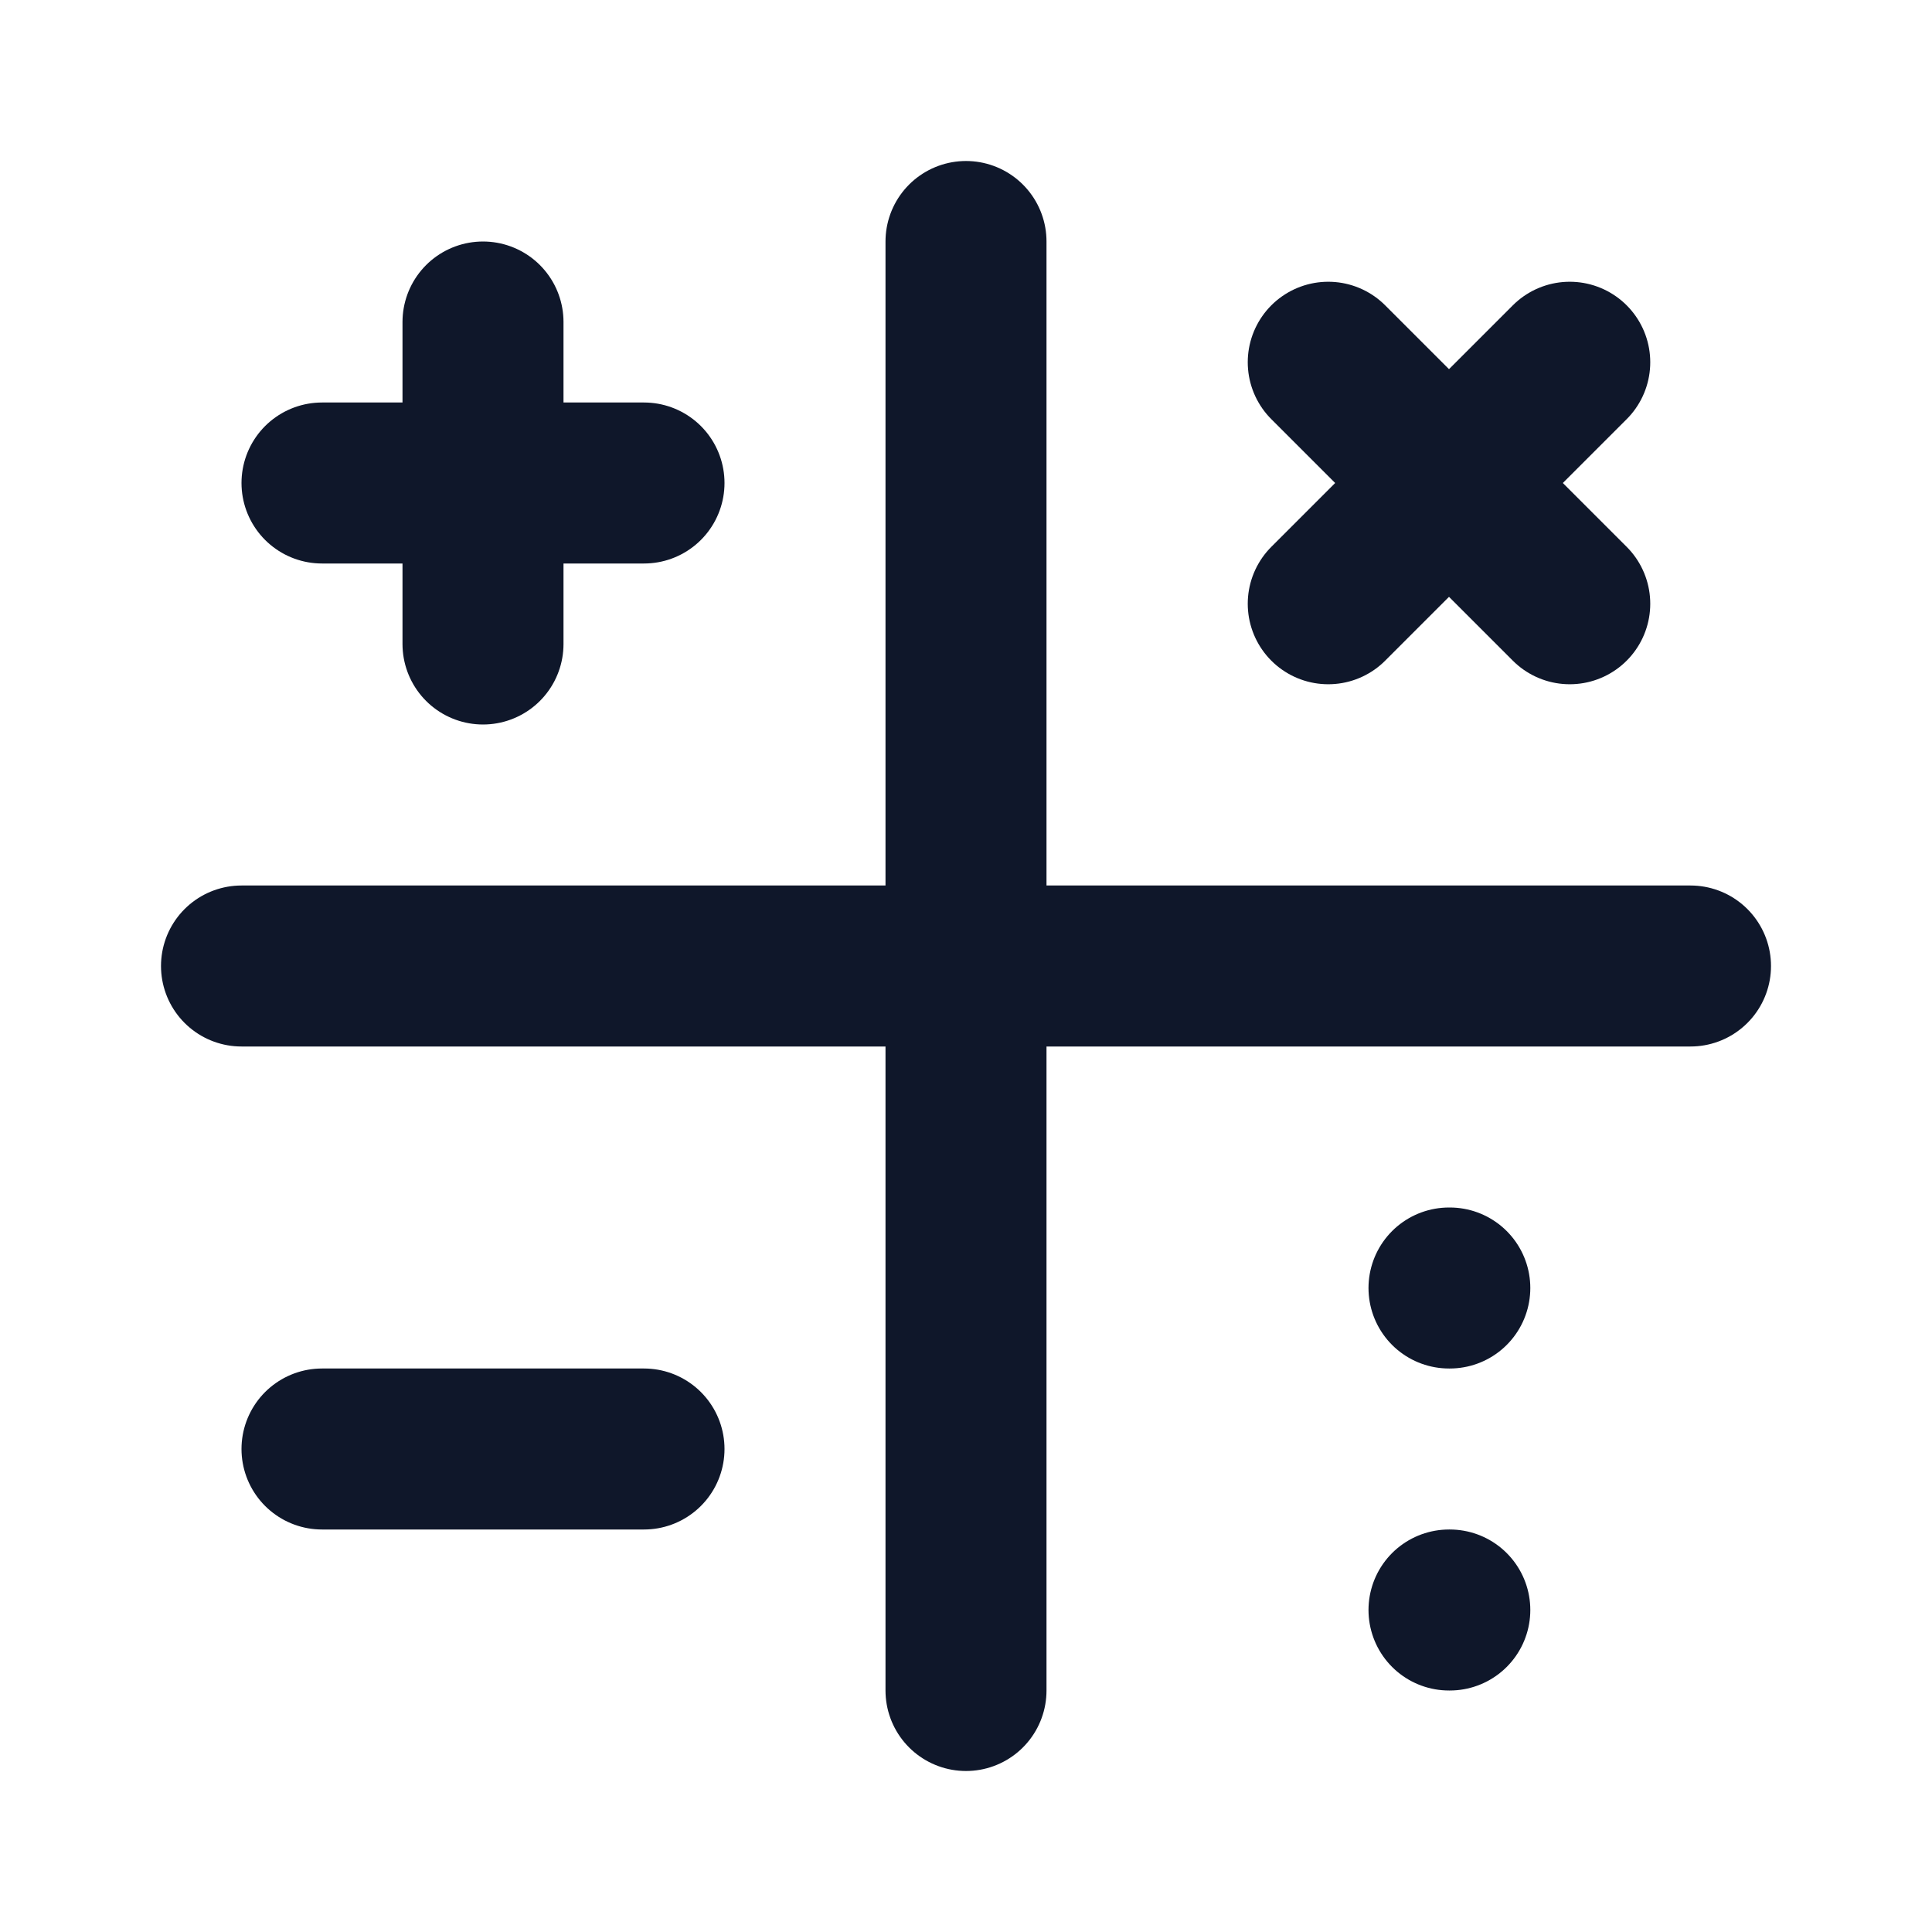
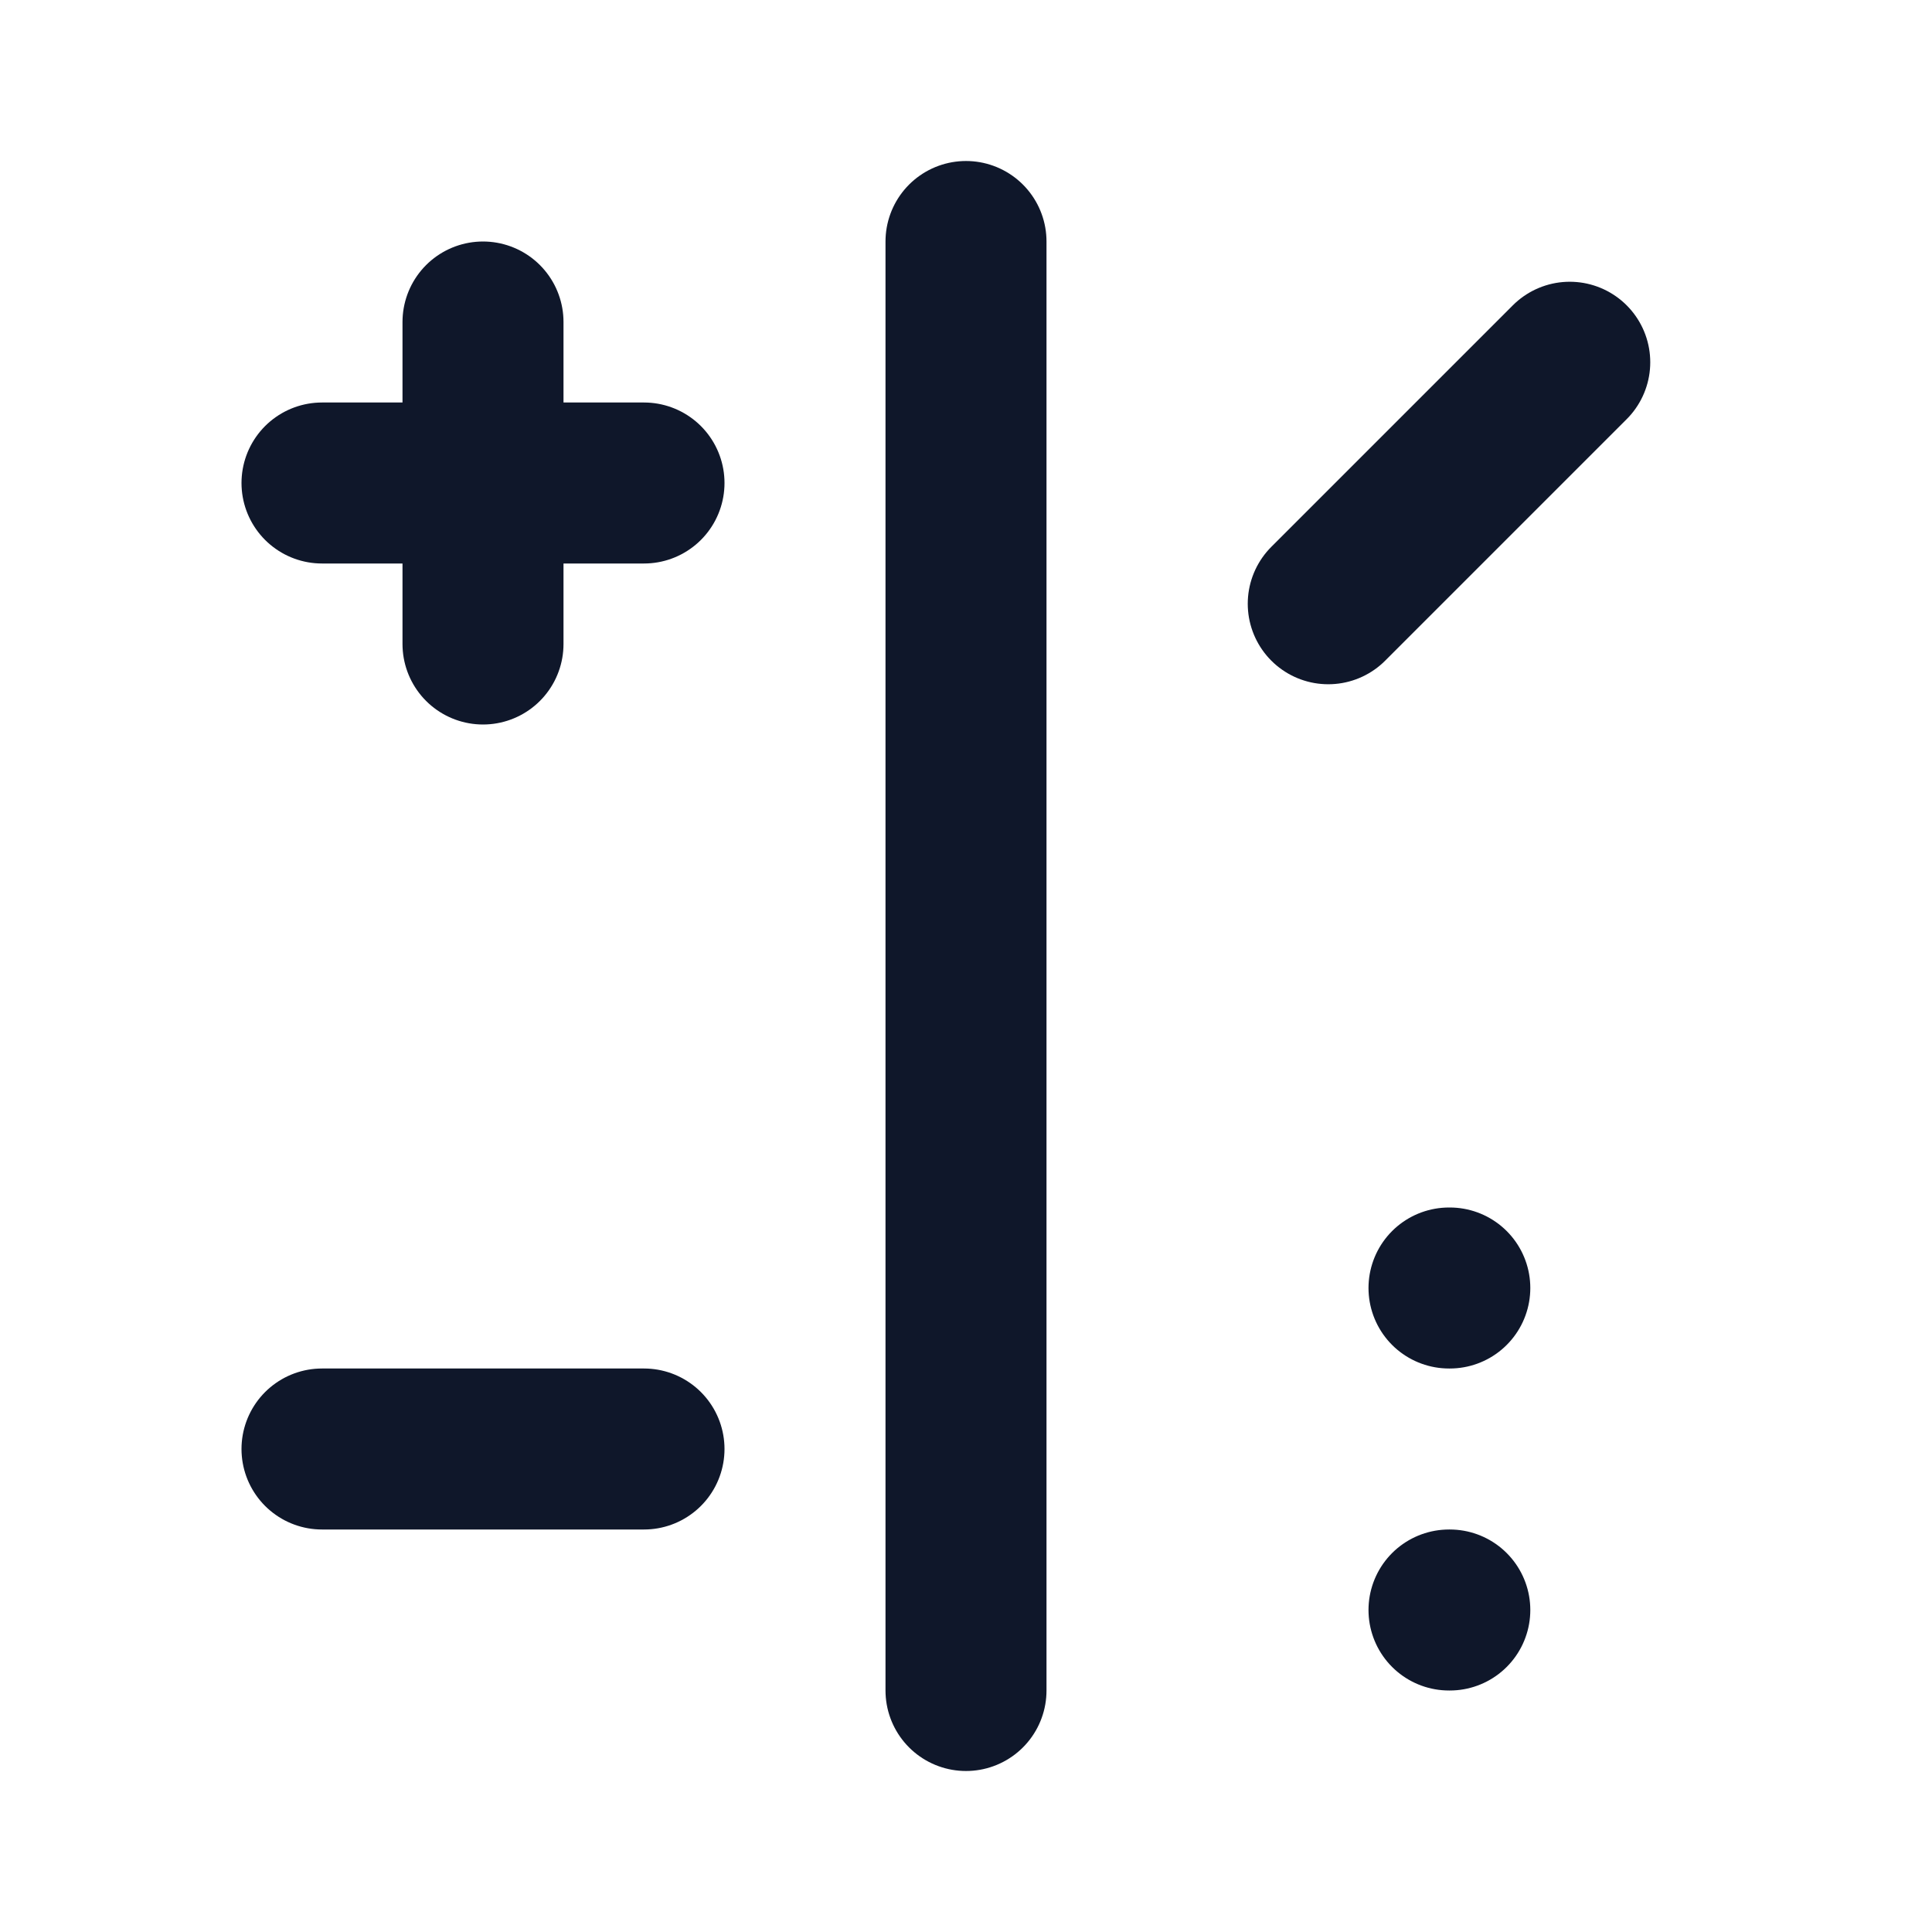
<svg xmlns="http://www.w3.org/2000/svg" width="40" height="40" viewBox="0 0 24 24" fill="none" stroke="#0f172a" stroke-width="2" stroke-linecap="round" stroke-linejoin="round" class="icon icon-tabler icons-tabler-outline icon-tabler-math-symbols">
-   <path stroke="none" d="M0 0h24v24H0z" fill="none" />
-   <path d="M3 12l18 0" />
+   <path stroke="none" d="M0 0h24v24H0" fill="none" />
  <path d="M12 3l0 18" />
-   <path d="M16.5 4.5l3 3" />
  <path d="M19.5 4.5l-3 3" />
  <path d="M6 4l0 4" />
  <path d="M4 6l4 0" />
  <path d="M18 16l.01 0" />
  <path d="M18 20l.01 0" />
  <path d="M4 18l4 0" />
</svg>